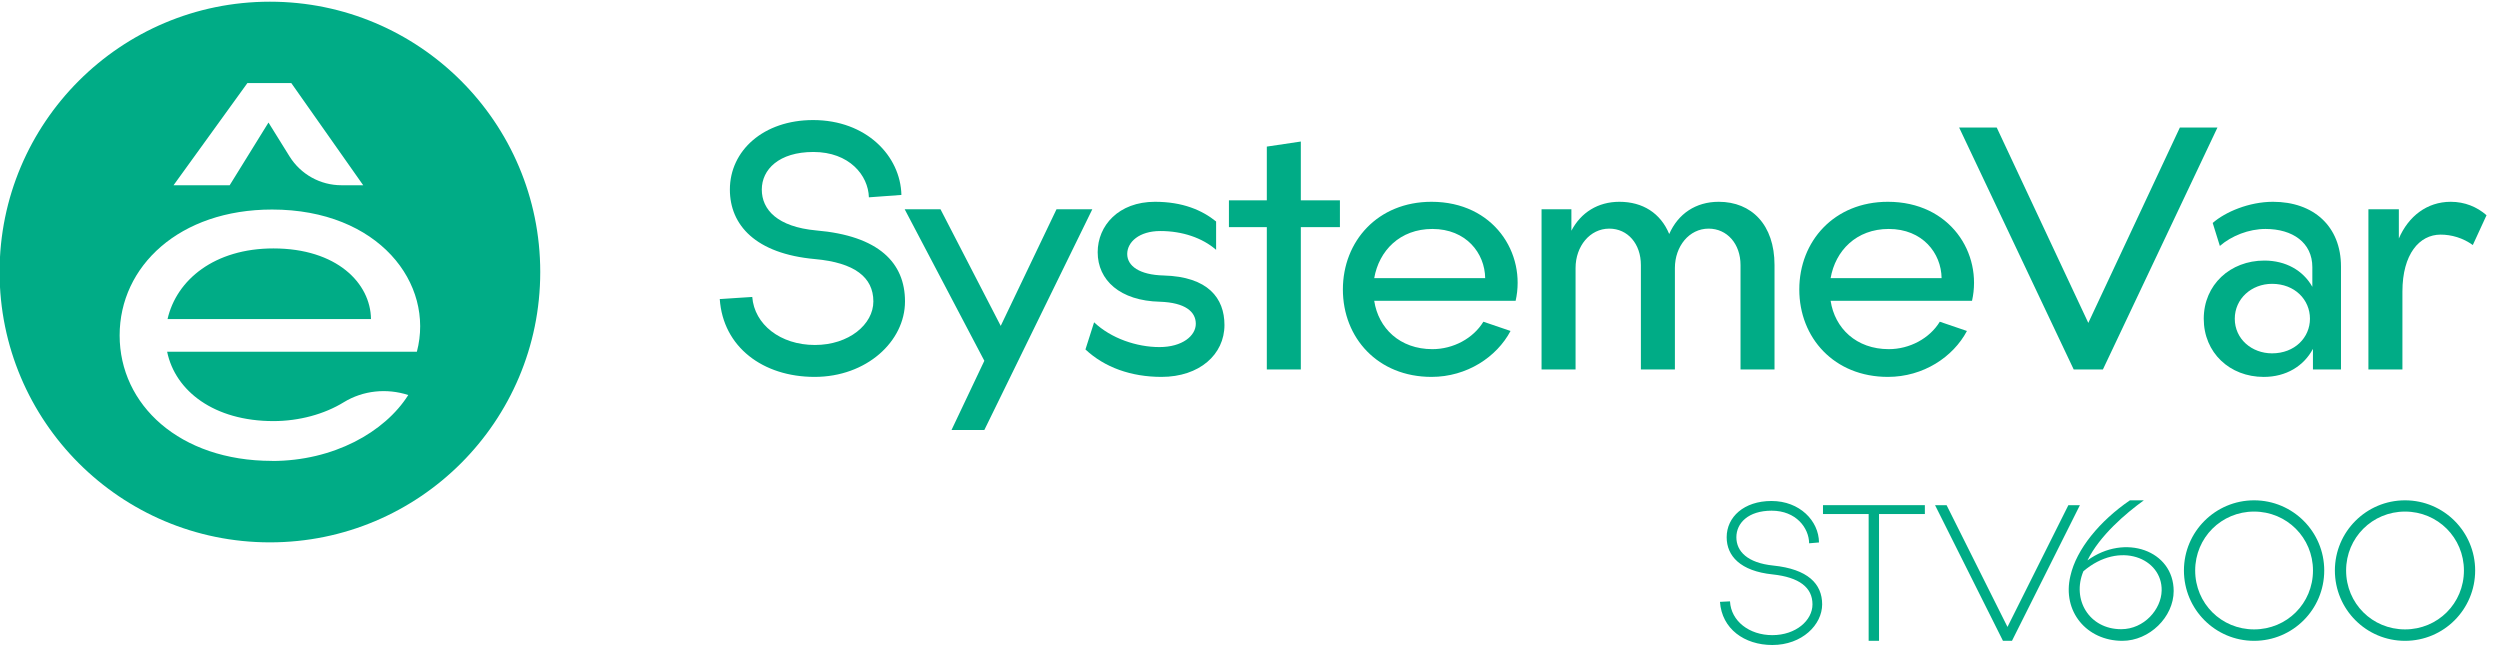
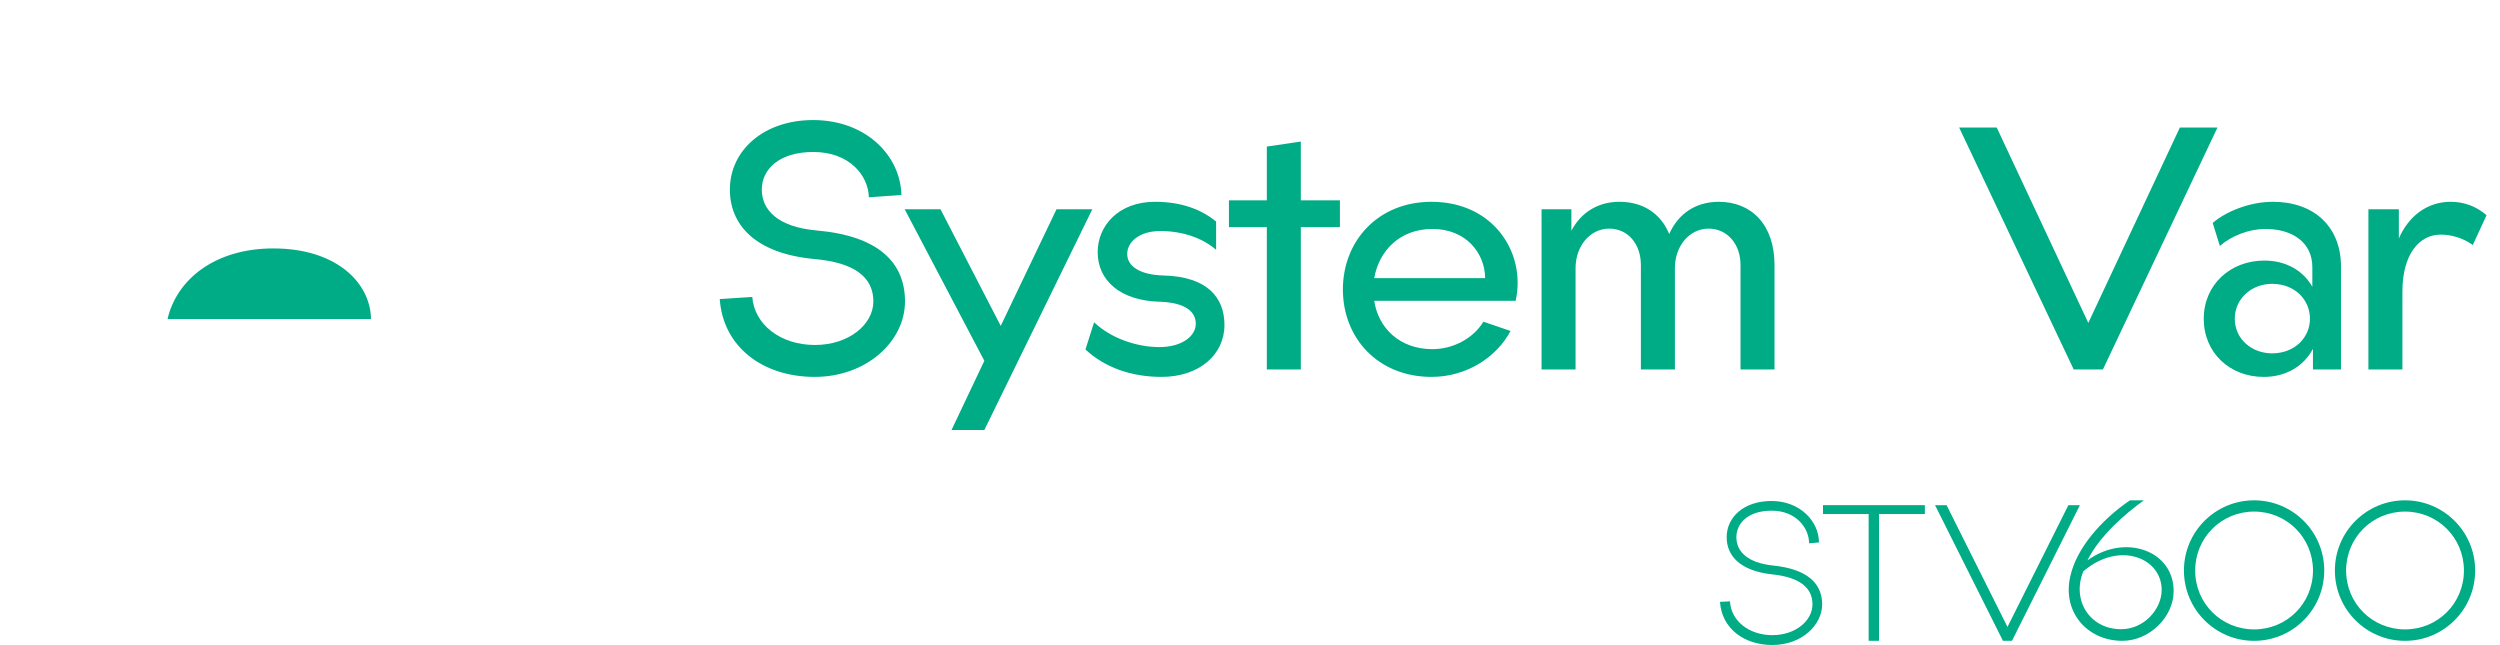
<svg xmlns="http://www.w3.org/2000/svg" width="124" height="32" viewBox="0 0 124 32" fill="none">
  <g clip-path="url(#clip0_1287_160)">
    <path d="M40.33 5.955C42.964 5.955 44.665 7.73 44.71 9.669L43.097 9.787C43.067 8.692 42.121 7.538 40.345 7.538C38.629 7.538 37.785 8.411 37.785 9.402C37.785 10.408 38.569 11.251 40.478 11.429C43.6 11.695 44.888 13.042 44.888 14.951C44.888 16.934 42.979 18.694 40.404 18.694C37.845 18.694 35.862 17.215 35.7 14.832L37.312 14.729C37.416 16.09 38.703 17.111 40.419 17.111C42.106 17.111 43.319 16.09 43.319 14.951C43.319 13.752 42.387 13.027 40.419 12.85C37.475 12.584 36.202 11.163 36.202 9.402C36.202 7.464 37.874 5.955 40.33 5.955Z" fill="#00AC86" />
    <path d="M44.872 10.379H46.648L49.636 16.164L52.403 10.379H54.179L48.823 21.328H47.195L48.823 17.895L44.872 10.379Z" fill="#00AC86" />
    <path d="M60.733 16.12C60.733 17.585 59.49 18.694 57.611 18.694C56.102 18.694 54.785 18.221 53.838 17.333L54.267 15.986C55.111 16.785 56.383 17.215 57.508 17.215C58.647 17.215 59.312 16.652 59.312 16.06C59.312 15.454 58.78 15.01 57.537 14.966C55.554 14.921 54.445 13.9 54.445 12.51C54.445 11.193 55.48 10.009 57.286 10.009C58.662 10.009 59.623 10.424 60.319 10.986V12.391C59.638 11.799 58.647 11.459 57.552 11.459C56.502 11.459 55.91 12.007 55.91 12.599C55.91 13.191 56.516 13.634 57.715 13.664C59.919 13.723 60.733 14.788 60.733 16.12Z" fill="#00AC86" />
    <path d="M64.521 7.02V9.935H66.46V11.267H64.521V18.324H62.834V11.267H60.955V9.935H62.834V7.271L64.521 7.02Z" fill="#00AC86" />
    <path d="M71.002 18.694C68.338 18.694 66.607 16.756 66.607 14.359C66.607 11.962 68.338 10.009 71.002 10.009C74.094 10.009 75.707 12.568 75.175 14.921H68.161C68.368 16.282 69.434 17.318 71.046 17.318C72.082 17.318 73.073 16.785 73.576 15.957L74.923 16.416C74.242 17.703 72.762 18.694 71.002 18.694ZM73.665 13.797C73.65 12.554 72.718 11.356 71.046 11.356C69.434 11.356 68.397 12.436 68.161 13.797H73.665Z" fill="#00AC86" />
    <path d="M79.82 11.34C78.858 11.34 78.148 12.213 78.148 13.294V18.324H76.461V10.379H77.941V11.444C78.414 10.541 79.257 10.009 80.323 10.009C81.477 10.009 82.365 10.571 82.793 11.607C83.237 10.601 84.11 10.009 85.249 10.009C86.877 10.009 88.016 11.148 88.016 13.145V18.324H86.33V13.145C86.33 12.095 85.664 11.34 84.747 11.34C83.785 11.34 83.075 12.213 83.075 13.294V18.324H81.388V13.146C81.388 12.095 80.737 11.34 79.82 11.34Z" fill="#00AC86" />
-     <path d="M93.639 18.694C90.976 18.694 89.245 16.756 89.245 14.359C89.245 11.962 90.976 10.009 93.639 10.009C96.731 10.009 98.344 12.568 97.812 14.921H90.799C91.006 16.282 92.071 17.318 93.684 17.318C94.719 17.318 95.711 16.785 96.214 15.957L97.56 16.416C96.88 17.703 95.4 18.694 93.639 18.694ZM96.303 13.797C96.288 12.554 95.356 11.356 93.683 11.356C92.071 11.356 91.035 12.436 90.798 13.797H96.303Z" fill="#00AC86" />
    <path d="M104.305 18.324H102.855L97.173 6.325H99.037L103.58 16.016L108.122 6.325H109.986L104.305 18.324Z" fill="#00AC86" />
    <path d="M114.722 18.324V17.304C114.263 18.162 113.39 18.695 112.28 18.695C110.594 18.695 109.306 17.496 109.306 15.809C109.306 14.123 110.623 12.924 112.31 12.924C113.375 12.924 114.234 13.412 114.692 14.226V13.25C114.692 12.036 113.716 11.356 112.369 11.356C111.541 11.356 110.683 11.696 110.105 12.199L109.75 11.059C110.372 10.512 111.555 10.009 112.739 10.009C114.752 10.009 116.113 11.223 116.113 13.22V18.324H114.722ZM112.694 17.526C113.819 17.526 114.574 16.741 114.574 15.809C114.574 14.863 113.819 14.078 112.694 14.078C111.674 14.078 110.845 14.818 110.845 15.809C110.845 16.815 111.688 17.526 112.694 17.526Z" fill="#00AC86" />
    <path d="M121.054 11.637C120.004 11.637 119.16 12.598 119.16 14.463V18.324H117.473V10.379H118.983V11.829C119.456 10.734 120.373 10.009 121.557 10.009C122.252 10.009 122.859 10.261 123.332 10.675L122.651 12.155C122.164 11.799 121.587 11.637 121.054 11.637Z" fill="#00AC86" />
    <path d="M87.866 24.849C89.268 24.849 90.213 25.837 90.222 26.906L89.733 26.948C89.724 26.185 89.086 25.33 87.874 25.33C86.713 25.33 86.124 25.944 86.124 26.649C86.124 27.346 86.671 27.919 87.949 28.051C89.666 28.226 90.379 28.955 90.379 29.976C90.379 30.988 89.384 31.992 87.907 31.992C86.521 31.992 85.401 31.187 85.311 29.852L85.808 29.827C85.858 30.806 86.763 31.503 87.907 31.503C89.077 31.503 89.899 30.772 89.899 29.976C89.899 29.138 89.243 28.632 87.924 28.491C86.315 28.325 85.643 27.57 85.643 26.649C85.642 25.645 86.497 24.849 87.866 24.849Z" fill="#00AC86" />
    <path d="M95.473 25.496H93.2V31.784H92.685V25.496H90.42V25.056H95.473V25.496Z" fill="#00AC86" />
    <path d="M99.794 31.785H99.347L95.979 25.057H96.551L99.571 31.096L102.591 25.057H103.163L99.794 31.785Z" fill="#00AC86" />
    <path d="M102.692 28.565C102.99 27.238 104.153 25.835 105.643 24.817H106.334C105.44 25.461 104.143 26.566 103.538 27.796C105.393 26.441 107.814 27.306 107.814 29.315C107.814 30.603 106.613 31.785 105.268 31.785C103.509 31.785 102.269 30.334 102.692 28.565ZM105.21 31.208C106.353 31.208 107.199 30.218 107.218 29.295C107.257 27.69 105.133 26.797 103.336 28.334C102.749 29.737 103.624 31.208 105.21 31.208Z" fill="#00AC86" />
    <path d="M115.282 28.296C115.282 30.227 113.724 31.785 111.802 31.785C109.88 31.785 108.323 30.227 108.323 28.296C108.323 26.374 109.88 24.816 111.802 24.816C113.725 24.816 115.282 26.374 115.282 28.296ZM111.802 31.218C113.427 31.218 114.724 29.93 114.724 28.296C114.724 26.672 113.427 25.374 111.802 25.374C110.178 25.374 108.881 26.672 108.881 28.296C108.881 29.93 110.178 31.218 111.802 31.218Z" fill="#00AC86" />
    <path d="M122.768 28.296C122.768 30.227 121.212 31.785 119.289 31.785C117.367 31.785 115.81 30.227 115.81 28.296C115.81 26.374 117.367 24.816 119.289 24.816C121.211 24.816 122.768 26.374 122.768 28.296ZM119.289 31.218C120.913 31.218 122.211 29.93 122.211 28.296C122.211 26.672 120.913 25.374 119.289 25.374C117.665 25.374 116.367 26.672 116.367 28.296C116.367 29.93 117.665 31.218 119.289 31.218Z" fill="#00AC86" />
    <path d="M13.559 12.322C10.647 12.322 8.757 13.873 8.31 15.827H18.401C18.381 14.042 16.701 12.322 13.559 12.322Z" fill="#00AC86" />
-     <path d="M13.39 0.084H13.386C5.982 0.084 -0.021 6.087 -0.021 13.49V13.494C-0.021 20.898 5.982 26.901 13.386 26.901H13.39C20.794 26.901 26.796 20.898 26.796 13.494V13.49C26.796 6.086 20.794 0.084 13.39 0.084ZM12.27 4.121H14.449L18.015 9.188H16.935C15.887 9.188 14.916 8.648 14.361 7.758L13.317 6.078L11.392 9.188H8.608L12.27 4.121ZM20.677 17.446H8.29C8.693 19.4 10.626 20.886 13.559 20.886C14.844 20.886 16.093 20.54 17.051 19.951C18.01 19.364 19.182 19.247 20.25 19.593C19.082 21.442 16.532 22.864 13.495 22.864V22.86C8.907 22.86 5.934 20.077 5.934 16.636C5.934 13.196 8.907 10.393 13.495 10.393C18.784 10.393 21.567 14.066 20.677 17.446Z" fill="#00AC86" />
  </g>
  <defs>
    <clipPath id="clip0_1287_160">
      <rect width="123.353" height="32" fill="white" />
    </clipPath>
  </defs>
</svg>